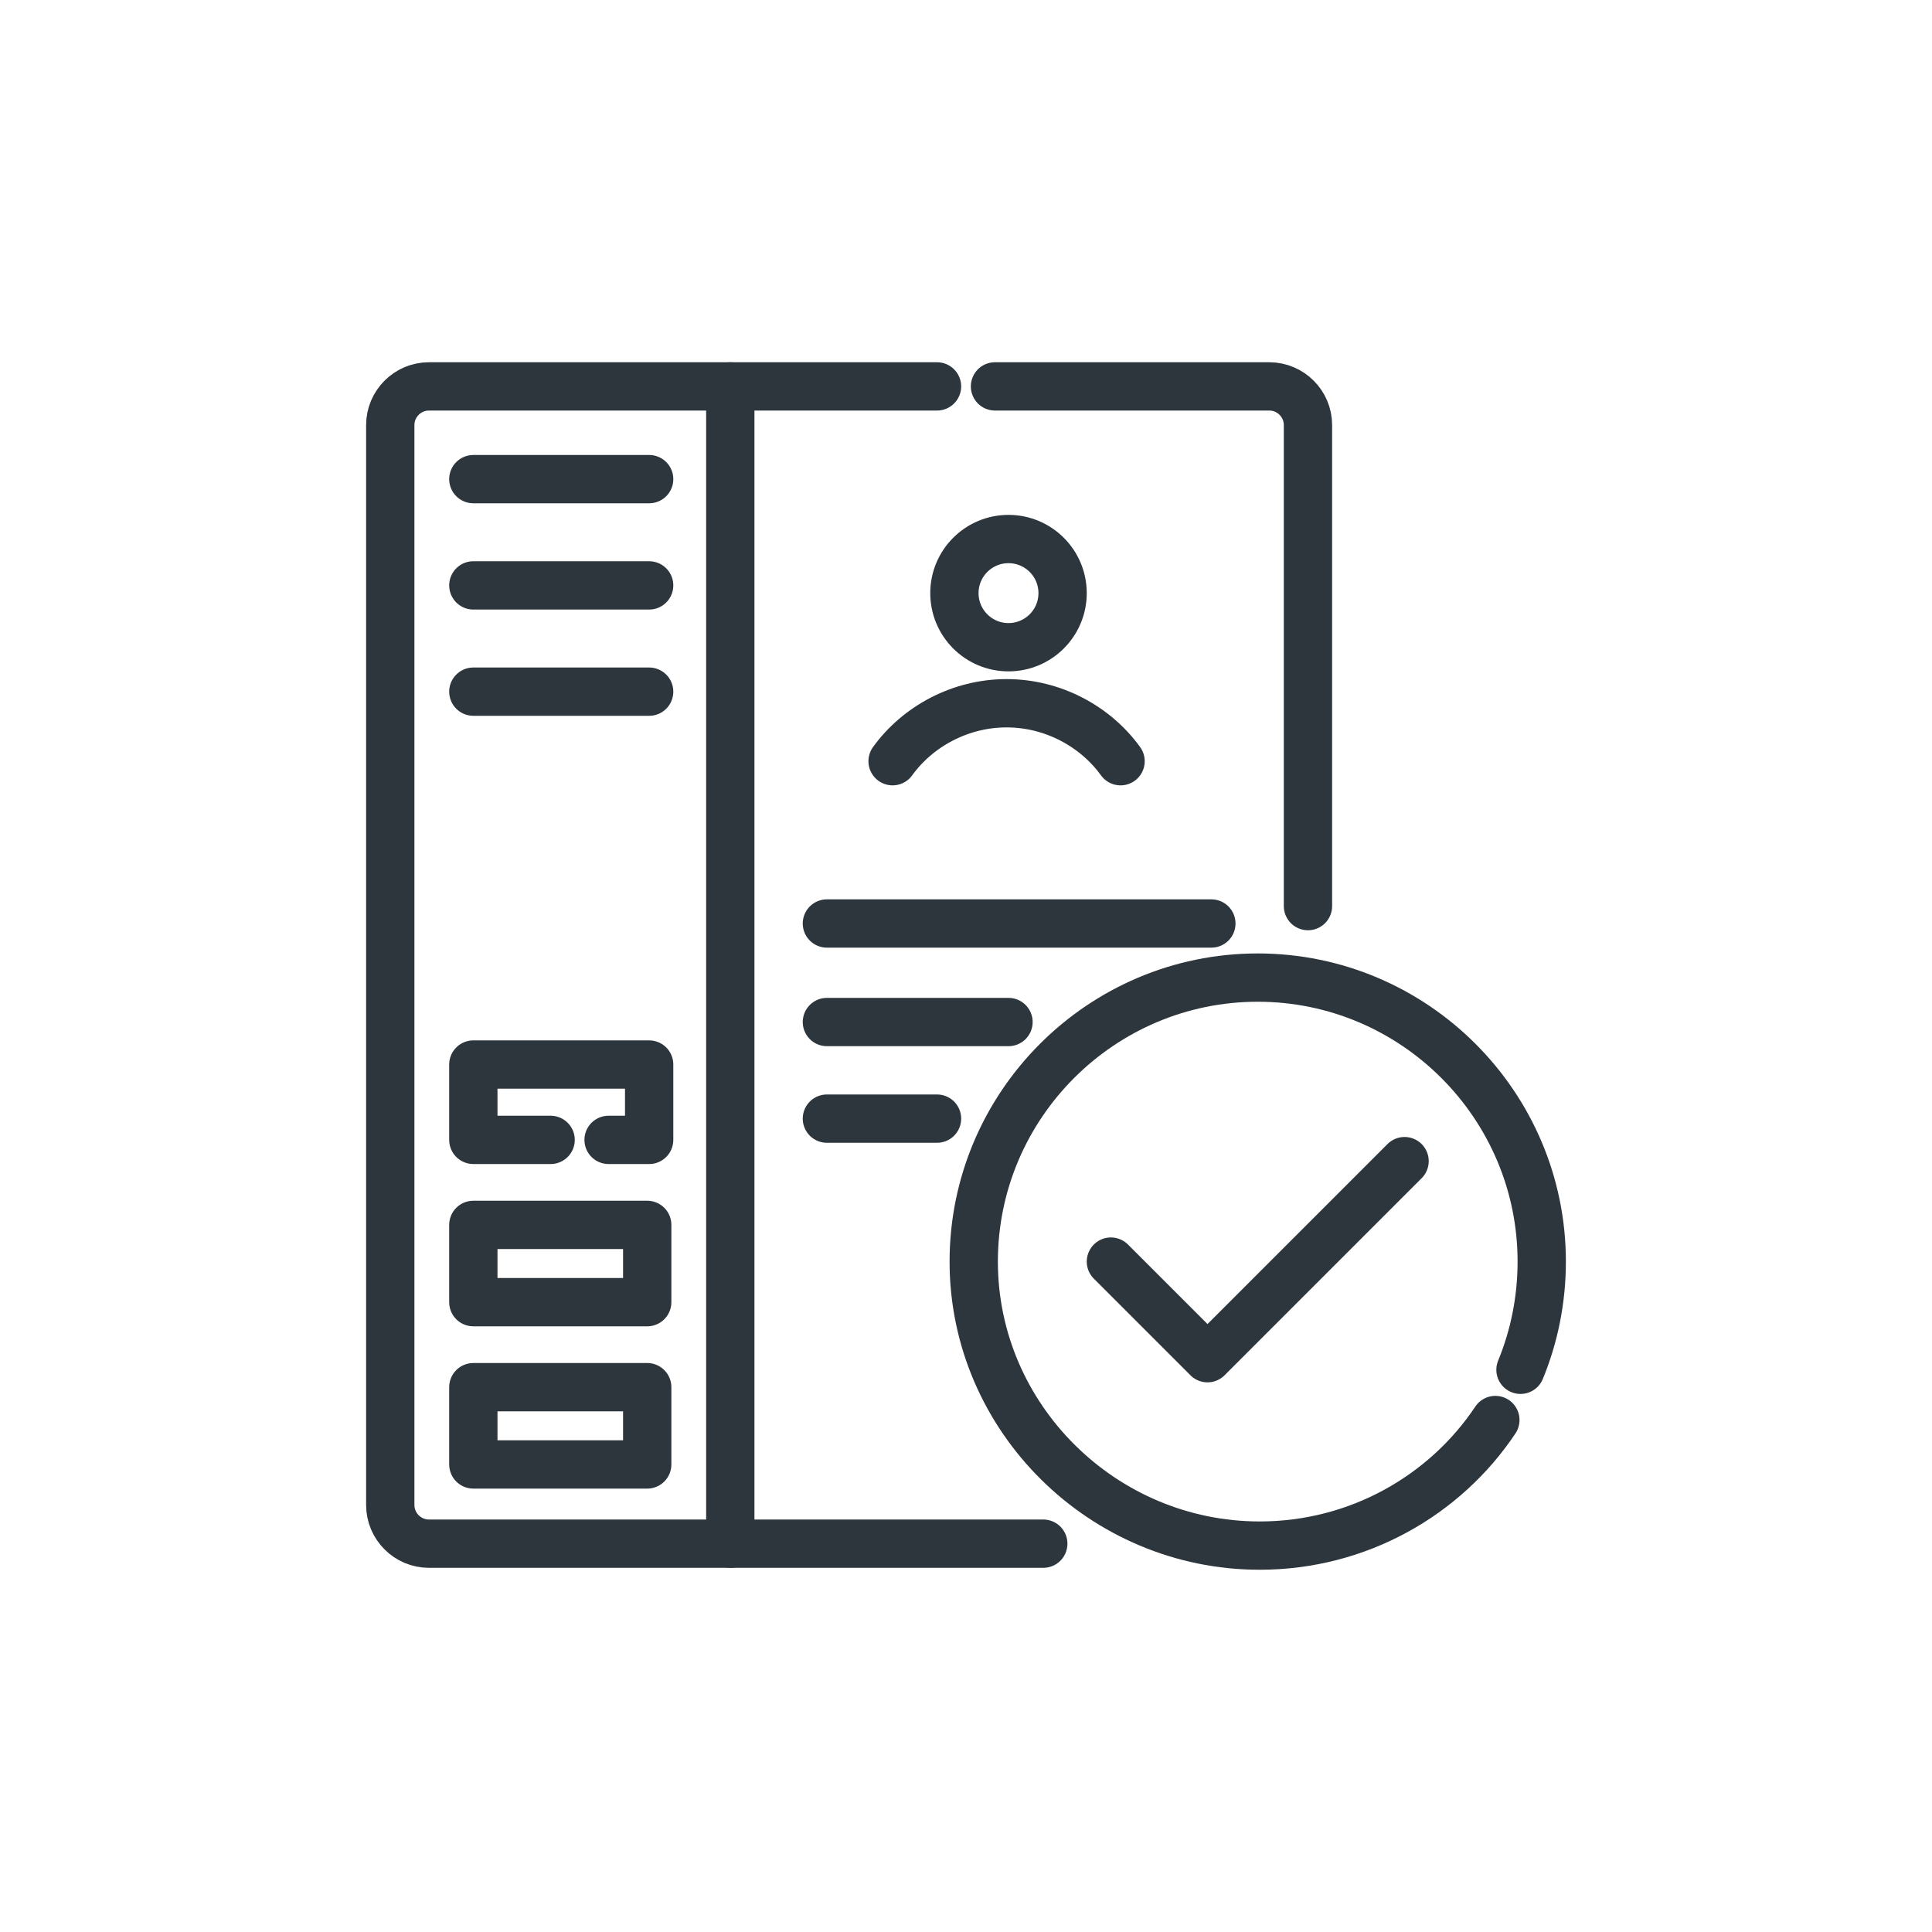
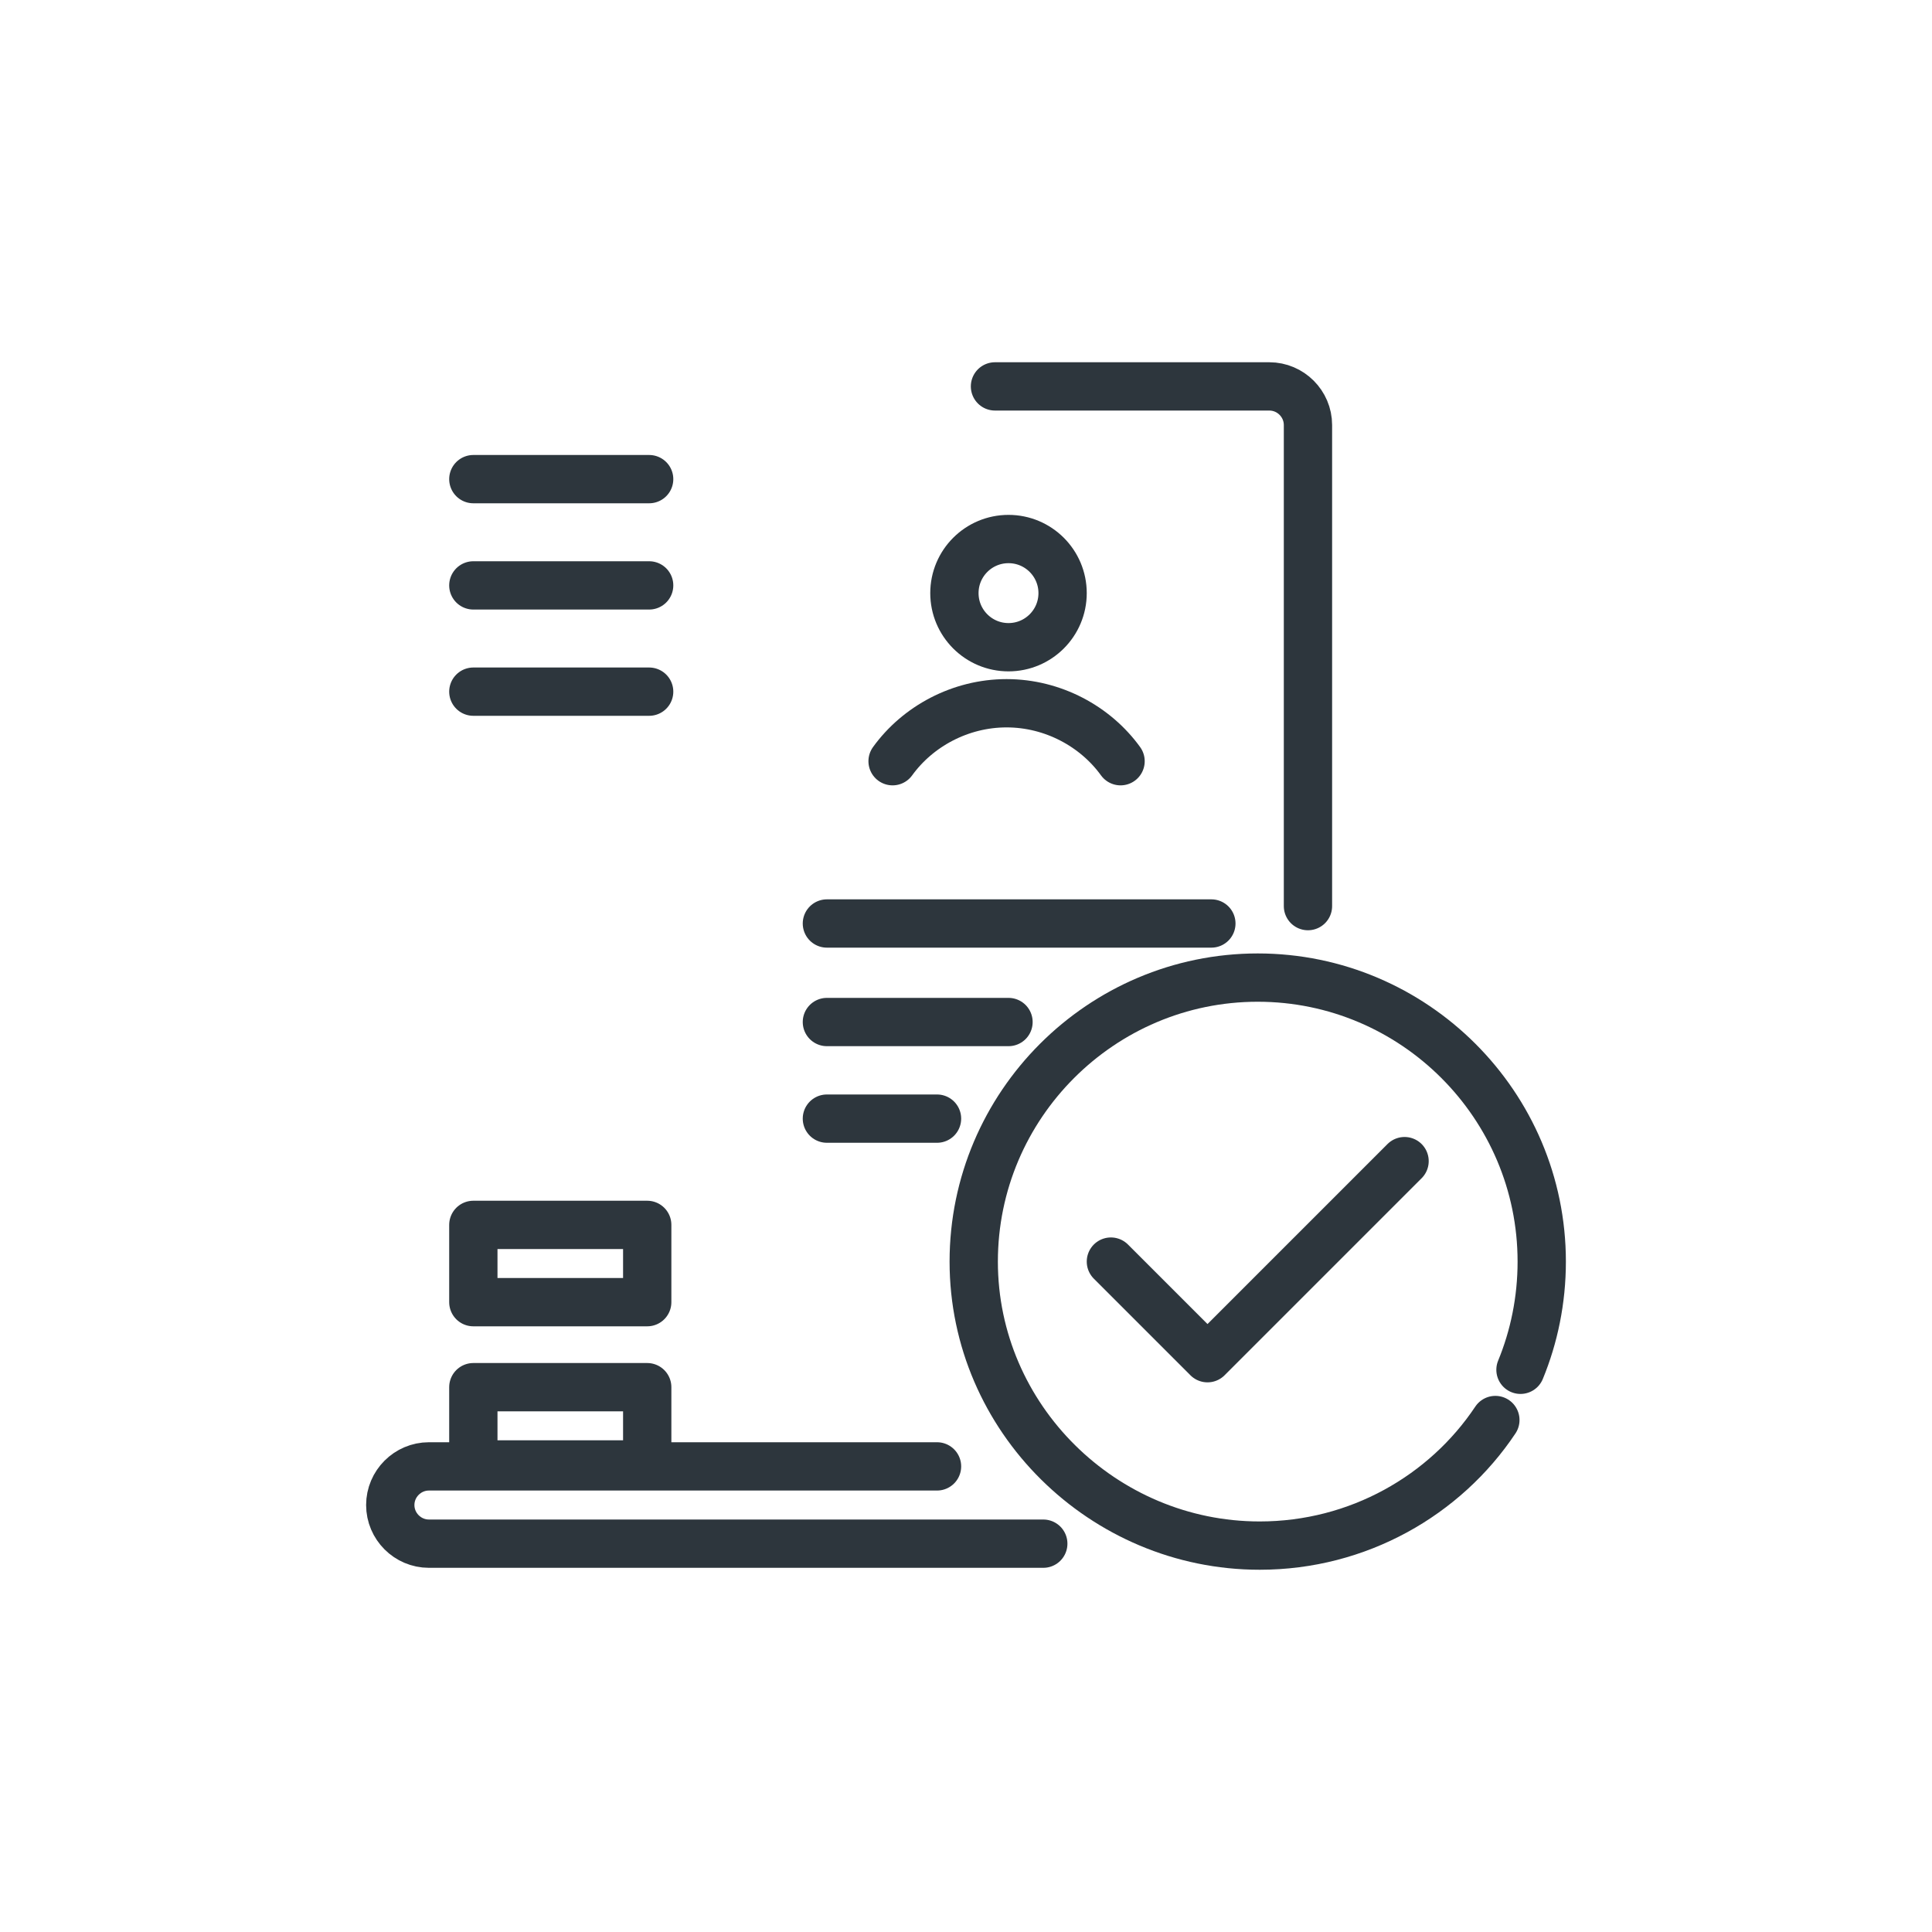
<svg xmlns="http://www.w3.org/2000/svg" version="1.1" id="레이어_1" x="0px" y="0px" viewBox="0 0 100 100" style="enable-background:new 0 0 100 100;" xml:space="preserve">
  <style type="text/css">
	.st0{fill:none;stroke:#2D363D;stroke-width:2.5;stroke-linecap:round;stroke-linejoin:round;stroke-miterlimit:10;}
</style>
  <g>
    <path class="st0" d="M67.8,50.9" />
    <path class="st0" d="M51.5,20h14.2c1.1,0,2,0.9,2,2v24.9" />
-     <path class="st0" d="M54,79.9H37.8H22.2c-1.1,0-2-0.9-2-2V22c0-1.1,0.9-2,2-2h15.6h10.7" />
+     <path class="st0" d="M54,79.9H37.8H22.2c-1.1,0-2-0.9-2-2c0-1.1,0.9-2,2-2h15.6h10.7" />
    <line class="st0" x1="24.5" y1="24.8" x2="33.6" y2="24.8" />
    <line class="st0" x1="24.5" y1="30.3" x2="33.6" y2="30.3" />
    <line class="st0" x1="24.5" y1="35.8" x2="33.6" y2="35.8" />
    <line class="st0" x1="42.8" y1="47.8" x2="62.7" y2="47.8" />
    <line class="st0" x1="52.2" y1="52.9" x2="42.8" y2="52.9" />
    <line class="st0" x1="48.5" y1="57.9" x2="42.8" y2="57.9" />
-     <polyline class="st0" points="28.5,59 24.5,59 24.5,55.1 33.6,55.1 33.6,59 31.5,59  " />
    <rect x="24.5" y="63.4" class="st0" width="9" height="4" />
    <rect x="24.5" y="71.8" class="st0" width="9" height="4" />
-     <line class="st0" x1="37.8" y1="20" x2="37.8" y2="79.9" />
    <g>
      <circle class="st0" cx="52.2" cy="30.7" r="2.8" />
      <path class="st0" d="M46.2,39.4c1.3-1.8,3.5-3,5.9-3c2.4,0,4.6,1.2,5.9,3" />
    </g>
    <path class="st0" d="M78.7,70.9" />
    <path class="st0" d="M77.4,73.5" />
    <path class="st0" d="M78.7,70.9c0.7-1.7,1.1-3.6,1.1-5.6c0-8.1-6.6-14.7-14.7-14.7s-14.7,6.6-14.7,14.7S57.1,80,65.2,80   c5.1,0,9.6-2.6,12.2-6.5" />
    <polyline class="st0" points="57.5,65.3 62.5,70.3 72.7,60.1  " />
  </g>
</svg>